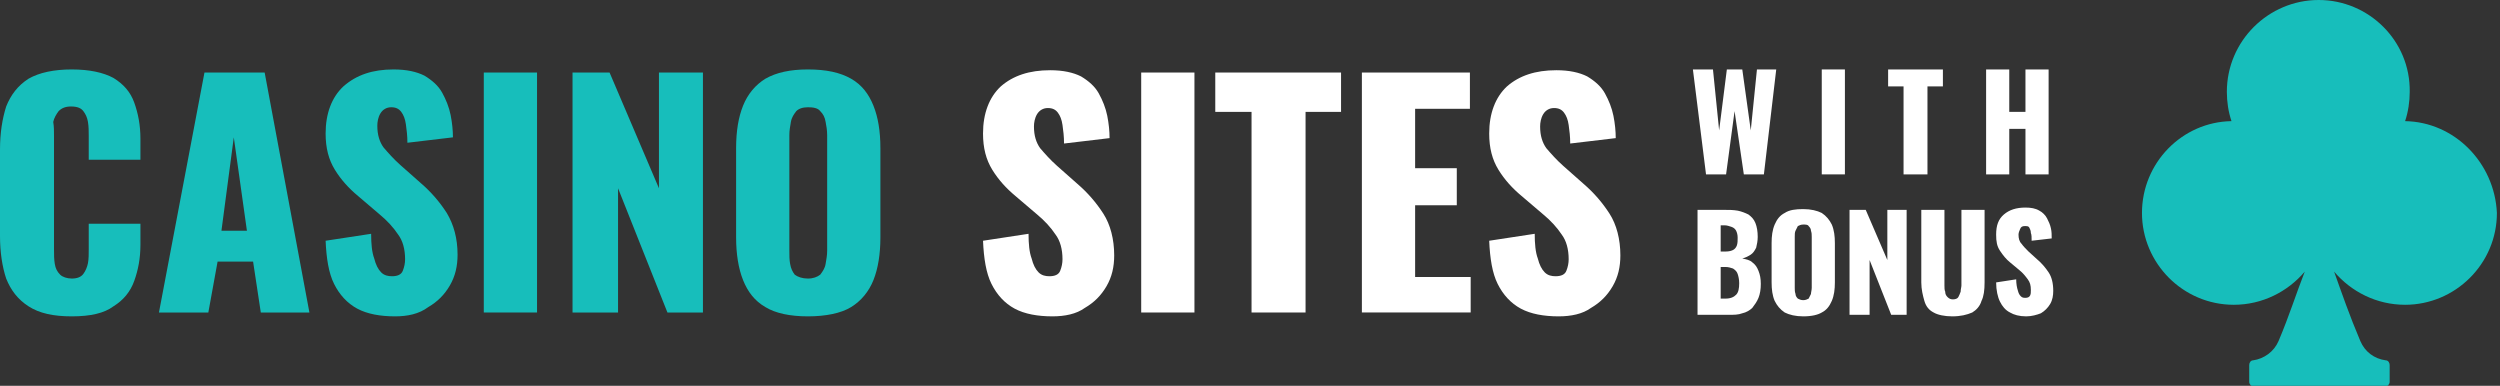
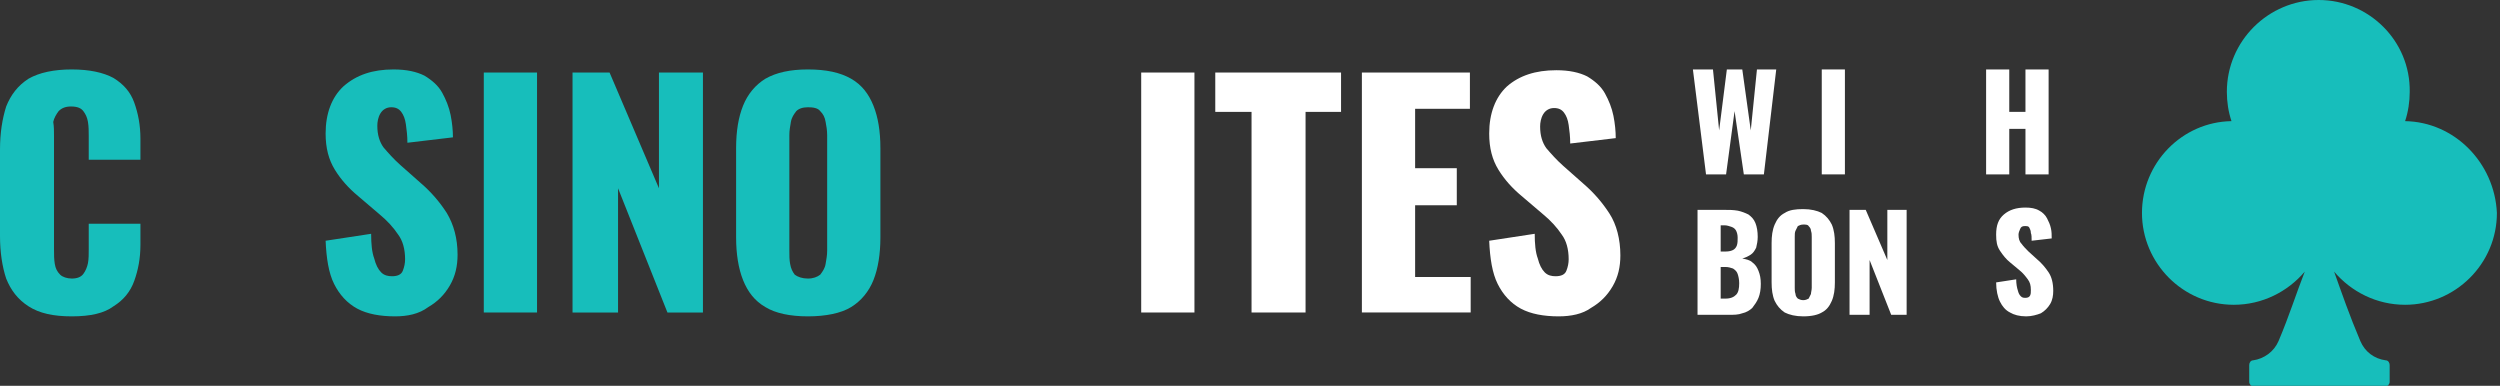
<svg xmlns="http://www.w3.org/2000/svg" version="1.1" id="Layer_1" x="0px" y="0px" viewBox="0 0 324 50" style="enable-background:new 0 0 324 50;" xml:space="preserve">
  <rect x="0" y="0" width="324" height="50" fill="#333333" stroke="none" />
  <style type="text/css">
	.st0{fill:#17BEBB;}
	.st1{fill:#FFFFFF;}
</style>
  <g>
    <path class="st0" d="M9.3,41c-2.4,0-4.2-0.4-5.6-1.3c-1.4-0.9-2.3-2.1-2.9-3.6C0.3,34.6,0,32.7,0,30.6V19.4c0-2.2,0.3-4,0.8-5.6   c0.6-1.5,1.5-2.7,2.9-3.6C5.1,9.4,7,9,9.3,9c2.3,0,4.1,0.4,5.4,1.1c1.3,0.8,2.2,1.8,2.7,3.2c0.5,1.4,0.8,2.9,0.8,4.7v2.7h-6.7v-3.1   c0-0.6,0-1.2-0.1-1.8c-0.1-0.6-0.3-1-0.6-1.4c-0.3-0.4-0.8-0.6-1.6-0.6c-0.7,0-1.2,0.2-1.6,0.6c-0.3,0.4-0.6,0.9-0.7,1.4   C7,16.4,7,17,7,17.7v14.6C7,33,7,33.6,7.1,34.2c0.1,0.6,0.3,1,0.7,1.4c0.3,0.3,0.9,0.5,1.5,0.5c0.7,0,1.2-0.2,1.5-0.6   c0.3-0.4,0.5-0.9,0.6-1.4s0.1-1.2,0.1-1.8v-3.3h6.7v2.7c0,1.8-0.3,3.3-0.8,4.7c-0.5,1.4-1.4,2.5-2.7,3.3C13.5,40.6,11.7,41,9.3,41z   " />
-     <path class="st0" d="M20.6,40.5l5.9-31.1h7.8l5.8,31.1h-6.3l-1-6.6h-4.6L27,40.5H20.6z M28.7,29.9H32l-1.7-12.1L28.7,29.9z" />
    <path class="st0" d="M51.2,41c-1.9,0-3.6-0.3-4.9-1c-1.3-0.7-2.3-1.8-3-3.2c-0.7-1.4-1-3.3-1.1-5.6l5.9-0.9c0,1.3,0.1,2.4,0.4,3.2   c0.2,0.8,0.5,1.4,0.9,1.8c0.4,0.4,0.9,0.5,1.4,0.5c0.7,0,1.2-0.2,1.4-0.7c0.2-0.5,0.3-1,0.3-1.5c0-1.3-0.3-2.4-0.9-3.2   c-0.6-0.9-1.4-1.8-2.5-2.7l-2.7-2.3c-1.2-1-2.2-2.1-3-3.4c-0.8-1.3-1.2-2.8-1.2-4.7c0-2.6,0.8-4.7,2.3-6.1C46.2,9.7,48.3,9,51,9   c1.7,0,3,0.3,4,0.8c1,0.6,1.8,1.3,2.3,2.2c0.5,0.9,0.9,1.9,1.1,2.9c0.2,1,0.3,2,0.3,2.9l-5.9,0.7c0-0.9-0.1-1.7-0.2-2.4   c-0.1-0.7-0.3-1.2-0.6-1.6c-0.3-0.4-0.7-0.6-1.3-0.6c-0.6,0-1.1,0.3-1.4,0.8c-0.3,0.5-0.4,1.1-0.4,1.6c0,1.2,0.3,2.1,0.8,2.8   c0.6,0.7,1.3,1.5,2.2,2.3l2.6,2.3c1.4,1.2,2.5,2.5,3.4,3.9c0.9,1.5,1.4,3.3,1.4,5.4c0,1.5-0.3,2.8-1,4c-0.7,1.2-1.6,2.1-2.8,2.8   C54.3,40.7,52.8,41,51.2,41z" />
    <path class="st0" d="M62.7,40.5V9.4h6.9v31.1H62.7z" />
    <path class="st0" d="M74.2,40.5V9.4h4.8l6.4,15v-15h5.7v31.1h-4.6l-6.4-16.1v16.1H74.2z" />
    <path class="st0" d="M104.7,41c-2.3,0-4.2-0.4-5.5-1.2c-1.4-0.8-2.3-2-2.9-3.5c-0.6-1.5-0.9-3.4-0.9-5.5V19.2c0-2.2,0.3-4,0.9-5.5   c0.6-1.5,1.6-2.7,2.9-3.5c1.4-0.8,3.2-1.2,5.5-1.2c2.4,0,4.2,0.4,5.6,1.2s2.3,2,2.9,3.5c0.6,1.5,0.9,3.3,0.9,5.5v11.6   c0,2.1-0.3,4-0.9,5.5c-0.6,1.5-1.6,2.7-2.9,3.5S107,41,104.7,41z M104.7,36.1c0.7,0,1.2-0.2,1.6-0.5c0.3-0.4,0.6-0.8,0.7-1.4   c0.1-0.6,0.2-1.1,0.2-1.7v-15c0-0.6-0.1-1.2-0.2-1.7c-0.1-0.6-0.3-1-0.7-1.4c-0.3-0.4-0.9-0.5-1.6-0.5c-0.7,0-1.2,0.2-1.5,0.5   c-0.3,0.4-0.6,0.8-0.7,1.4c-0.1,0.6-0.2,1.1-0.2,1.7v15c0,0.6,0,1.2,0.1,1.7c0.1,0.6,0.3,1,0.6,1.4C103.4,35.9,104,36.1,104.7,36.1   z" />
-     <path class="st1" d="M136.4,41c-1.9,0-3.6-0.3-4.9-1c-1.3-0.7-2.3-1.8-3-3.2c-0.7-1.4-1-3.3-1.1-5.6l5.9-0.9c0,1.3,0.1,2.4,0.4,3.2   c0.2,0.8,0.5,1.4,0.9,1.8c0.4,0.4,0.9,0.5,1.4,0.5c0.7,0,1.2-0.2,1.4-0.7c0.2-0.5,0.3-1,0.3-1.5c0-1.3-0.3-2.4-0.9-3.2   c-0.6-0.9-1.4-1.8-2.5-2.7l-2.7-2.3c-1.2-1-2.2-2.1-3-3.4c-0.8-1.3-1.2-2.8-1.2-4.7c0-2.6,0.8-4.7,2.3-6.1c1.6-1.4,3.7-2.1,6.4-2.1   c1.7,0,3,0.3,4,0.8c1,0.6,1.8,1.3,2.3,2.2c0.5,0.9,0.9,1.9,1.1,2.9c0.2,1,0.3,2,0.3,2.9l-5.9,0.7c0-0.9-0.1-1.7-0.2-2.4   c-0.1-0.7-0.3-1.2-0.6-1.6c-0.3-0.4-0.7-0.6-1.3-0.6c-0.6,0-1.1,0.3-1.4,0.8c-0.3,0.5-0.4,1.1-0.4,1.6c0,1.2,0.3,2.1,0.8,2.8   c0.6,0.7,1.3,1.5,2.2,2.3l2.6,2.3c1.4,1.2,2.5,2.5,3.4,3.9s1.4,3.3,1.4,5.4c0,1.5-0.3,2.8-1,4s-1.6,2.1-2.8,2.8   C139.5,40.7,138,41,136.4,41z" />
    <path class="st1" d="M147.9,40.5V9.4h6.9v31.1H147.9z" />
    <path class="st1" d="M162.2,40.5v-26h-4.7V9.4h16.3v5.1h-4.6v26H162.2z" />
    <path class="st1" d="M176.5,40.5V9.4h14v4.7h-7.1v7.7h5.4v4.8h-5.4v9.3h7.2v4.6H176.5z" />
    <path class="st1" d="M202,41c-1.9,0-3.6-0.3-4.9-1c-1.3-0.7-2.3-1.8-3-3.2c-0.7-1.4-1-3.3-1.1-5.6l5.9-0.9c0,1.3,0.1,2.4,0.4,3.2   c0.2,0.8,0.5,1.4,0.9,1.8c0.4,0.4,0.9,0.5,1.4,0.5c0.7,0,1.2-0.2,1.4-0.7c0.2-0.5,0.3-1,0.3-1.5c0-1.3-0.3-2.4-0.9-3.2   c-0.6-0.9-1.4-1.8-2.5-2.7l-2.7-2.3c-1.2-1-2.2-2.1-3-3.4c-0.8-1.3-1.2-2.8-1.2-4.7c0-2.6,0.8-4.7,2.3-6.1c1.6-1.4,3.7-2.1,6.4-2.1   c1.7,0,3,0.3,4,0.8c1,0.6,1.8,1.3,2.3,2.2c0.5,0.9,0.9,1.9,1.1,2.9c0.2,1,0.3,2,0.3,2.9l-5.9,0.7c0-0.9-0.1-1.7-0.2-2.4   c-0.1-0.7-0.3-1.2-0.6-1.6c-0.3-0.4-0.7-0.6-1.3-0.6c-0.6,0-1.1,0.3-1.4,0.8c-0.3,0.5-0.4,1.1-0.4,1.6c0,1.2,0.3,2.1,0.8,2.8   c0.6,0.7,1.3,1.5,2.2,2.3l2.6,2.3c1.4,1.2,2.5,2.5,3.4,3.9s1.4,3.3,1.4,5.4c0,1.5-0.3,2.8-1,4c-0.7,1.2-1.6,2.1-2.8,2.8   C205.1,40.7,203.6,41,202,41z" />
  </g>
  <g>
    <path class="st1" d="M221.1,22.6L219.4,9h2.6l0.8,7.9l1-7.9h2l1.1,7.9l0.8-7.9h2.5l-1.6,13.6H226l-1.2-8.2l-1.1,8.2H221.1z" />
    <path class="st1" d="M236.1,22.6V9h3v13.6H236.1z" />
-     <path class="st1" d="M246.7,22.6V11.2h-2V9h7.1v2.2h-2v11.4H246.7z" />
    <path class="st1" d="M257.4,22.6V9h3v5.5h2.1V9h3v13.6h-3v-5.9h-2.1v5.9H257.4z" />
    <path class="st1" d="M220,40.8V27.2h3.5c0.6,0,1.1,0,1.7,0.1c0.5,0.1,1,0.3,1.4,0.5c0.4,0.3,0.7,0.6,0.9,1.1   c0.2,0.5,0.3,1.1,0.3,1.8c0,0.5-0.1,1-0.2,1.4c-0.2,0.4-0.4,0.7-0.7,0.9c-0.3,0.2-0.7,0.4-1.1,0.5c0.5,0.1,1,0.2,1.3,0.5   c0.4,0.3,0.6,0.6,0.8,1.1c0.2,0.5,0.3,1,0.3,1.7c0,0.7-0.1,1.3-0.3,1.8c-0.2,0.5-0.5,0.9-0.8,1.3c-0.3,0.3-0.8,0.6-1.3,0.7   c-0.5,0.2-1.1,0.2-1.8,0.2H220z M223,32.6h0.6c0.5,0,0.8-0.1,1-0.2c0.2-0.1,0.4-0.3,0.5-0.6c0.1-0.3,0.1-0.6,0.1-1   c0-0.4-0.1-0.7-0.2-0.9s-0.3-0.4-0.6-0.5c-0.3-0.1-0.6-0.2-0.9-0.2H223V32.6z M223,38.7h0.6c0.7,0,1.1-0.2,1.4-0.5   c0.3-0.3,0.4-0.8,0.4-1.5c0-0.5-0.1-0.9-0.2-1.2c-0.1-0.3-0.3-0.5-0.6-0.7c-0.3-0.1-0.6-0.2-1-0.2H223V38.7z" />
    <path class="st1" d="M233.7,41c-1,0-1.8-0.2-2.4-0.5c-0.6-0.4-1-0.9-1.3-1.5c-0.3-0.7-0.4-1.5-0.4-2.4v-5.1c0-0.9,0.1-1.7,0.4-2.4   c0.3-0.7,0.7-1.2,1.3-1.5c0.6-0.4,1.4-0.5,2.4-0.5c1,0,1.8,0.2,2.4,0.5c0.6,0.4,1,0.9,1.3,1.5c0.3,0.7,0.4,1.5,0.4,2.4v5.1   c0,0.9-0.1,1.7-0.4,2.4c-0.3,0.7-0.7,1.2-1.3,1.5C235.6,40.8,234.8,41,233.7,41z M233.7,38.9c0.3,0,0.5-0.1,0.7-0.2   c0.1-0.2,0.2-0.4,0.3-0.6c0-0.2,0.1-0.5,0.1-0.8v-6.6c0-0.3,0-0.5-0.1-0.8c0-0.2-0.1-0.4-0.3-0.6c-0.1-0.2-0.4-0.2-0.7-0.2   c-0.3,0-0.5,0.1-0.7,0.2c-0.1,0.2-0.2,0.4-0.3,0.6s-0.1,0.5-0.1,0.8v6.6c0,0.3,0,0.5,0.1,0.8c0,0.2,0.1,0.4,0.3,0.6   C233.2,38.8,233.4,38.9,233.7,38.9z" />
    <path class="st1" d="M239.7,40.8V27.2h2.1l2.8,6.5v-6.5h2.5v13.6h-2l-2.8-7.1v7.1H239.7z" />
-     <path class="st1" d="M253,41c-1,0-1.9-0.2-2.4-0.5c-0.6-0.3-1-0.8-1.2-1.5s-0.4-1.5-0.4-2.4v-9.4h3V37c0,0.3,0,0.6,0.1,0.8   c0,0.3,0.1,0.5,0.3,0.7c0.2,0.2,0.4,0.3,0.7,0.3c0.3,0,0.6-0.1,0.7-0.3c0.1-0.2,0.2-0.4,0.3-0.7c0-0.3,0.1-0.6,0.1-0.8v-9.8h3v9.4   c0,1-0.1,1.8-0.4,2.4c-0.2,0.7-0.7,1.2-1.2,1.5C254.9,40.8,254.1,41,253,41z" />
    <path class="st1" d="M262.6,41c-0.9,0-1.6-0.2-2.1-0.5c-0.6-0.3-1-0.8-1.3-1.4c-0.3-0.6-0.5-1.5-0.5-2.5l2.6-0.4   c0,0.6,0.1,1.1,0.2,1.4c0.1,0.4,0.2,0.6,0.4,0.8c0.2,0.2,0.4,0.2,0.6,0.2c0.3,0,0.5-0.1,0.6-0.3s0.1-0.4,0.1-0.7   c0-0.6-0.1-1-0.4-1.4c-0.3-0.4-0.6-0.8-1.1-1.2l-1.2-1c-0.5-0.4-0.9-0.9-1.3-1.5c-0.4-0.6-0.5-1.2-0.5-2.1c0-1.2,0.3-2,1-2.6   c0.7-0.6,1.6-0.9,2.8-0.9c0.7,0,1.3,0.1,1.8,0.4c0.4,0.2,0.8,0.6,1,1c0.2,0.4,0.4,0.8,0.5,1.3c0.1,0.4,0.1,0.9,0.1,1.3l-2.6,0.3   c0-0.4,0-0.8-0.1-1c0-0.3-0.1-0.5-0.2-0.7c-0.1-0.2-0.3-0.2-0.6-0.2c-0.3,0-0.5,0.1-0.6,0.4c-0.1,0.2-0.2,0.5-0.2,0.7   c0,0.5,0.1,0.9,0.4,1.2c0.2,0.3,0.6,0.7,0.9,1l1.1,1c0.6,0.5,1.1,1.1,1.5,1.7c0.4,0.6,0.6,1.4,0.6,2.4c0,0.6-0.1,1.2-0.4,1.7   c-0.3,0.5-0.7,0.9-1.2,1.2C264,40.8,263.3,41,262.6,41z" />
  </g>
  <path class="st0" d="M311.7,15.7c0.4-1.2,0.6-2.5,0.6-3.8C312.4,5.3,307,0,300.5,0c-6.5,0-11.9,5.3-11.9,11.9c0,1.3,0.2,2.6,0.6,3.8  c-6.4,0.1-11.6,5.4-11.6,11.9c0,6.5,5.3,11.9,11.9,11.9c3.7,0,7-1.7,9.2-4.3c-1.1,2.8-2,5.7-3.4,9c-0.6,1.4-1.9,2.3-3.3,2.5  c-0.3,0-0.5,0.3-0.5,0.6v2.2c0,0.3,0.3,0.6,0.6,0.6h17c0.3,0,0.6-0.3,0.6-0.6l0-2.2c0-0.3-0.2-0.6-0.5-0.6c-1.5-0.2-2.7-1.1-3.3-2.5  c-1.4-3.3-2.4-6.2-3.4-9c2.2,2.6,5.5,4.3,9.2,4.3c6.5,0,11.9-5.3,11.9-11.9C323.3,21.1,318.1,15.8,311.7,15.7z" />
</svg>